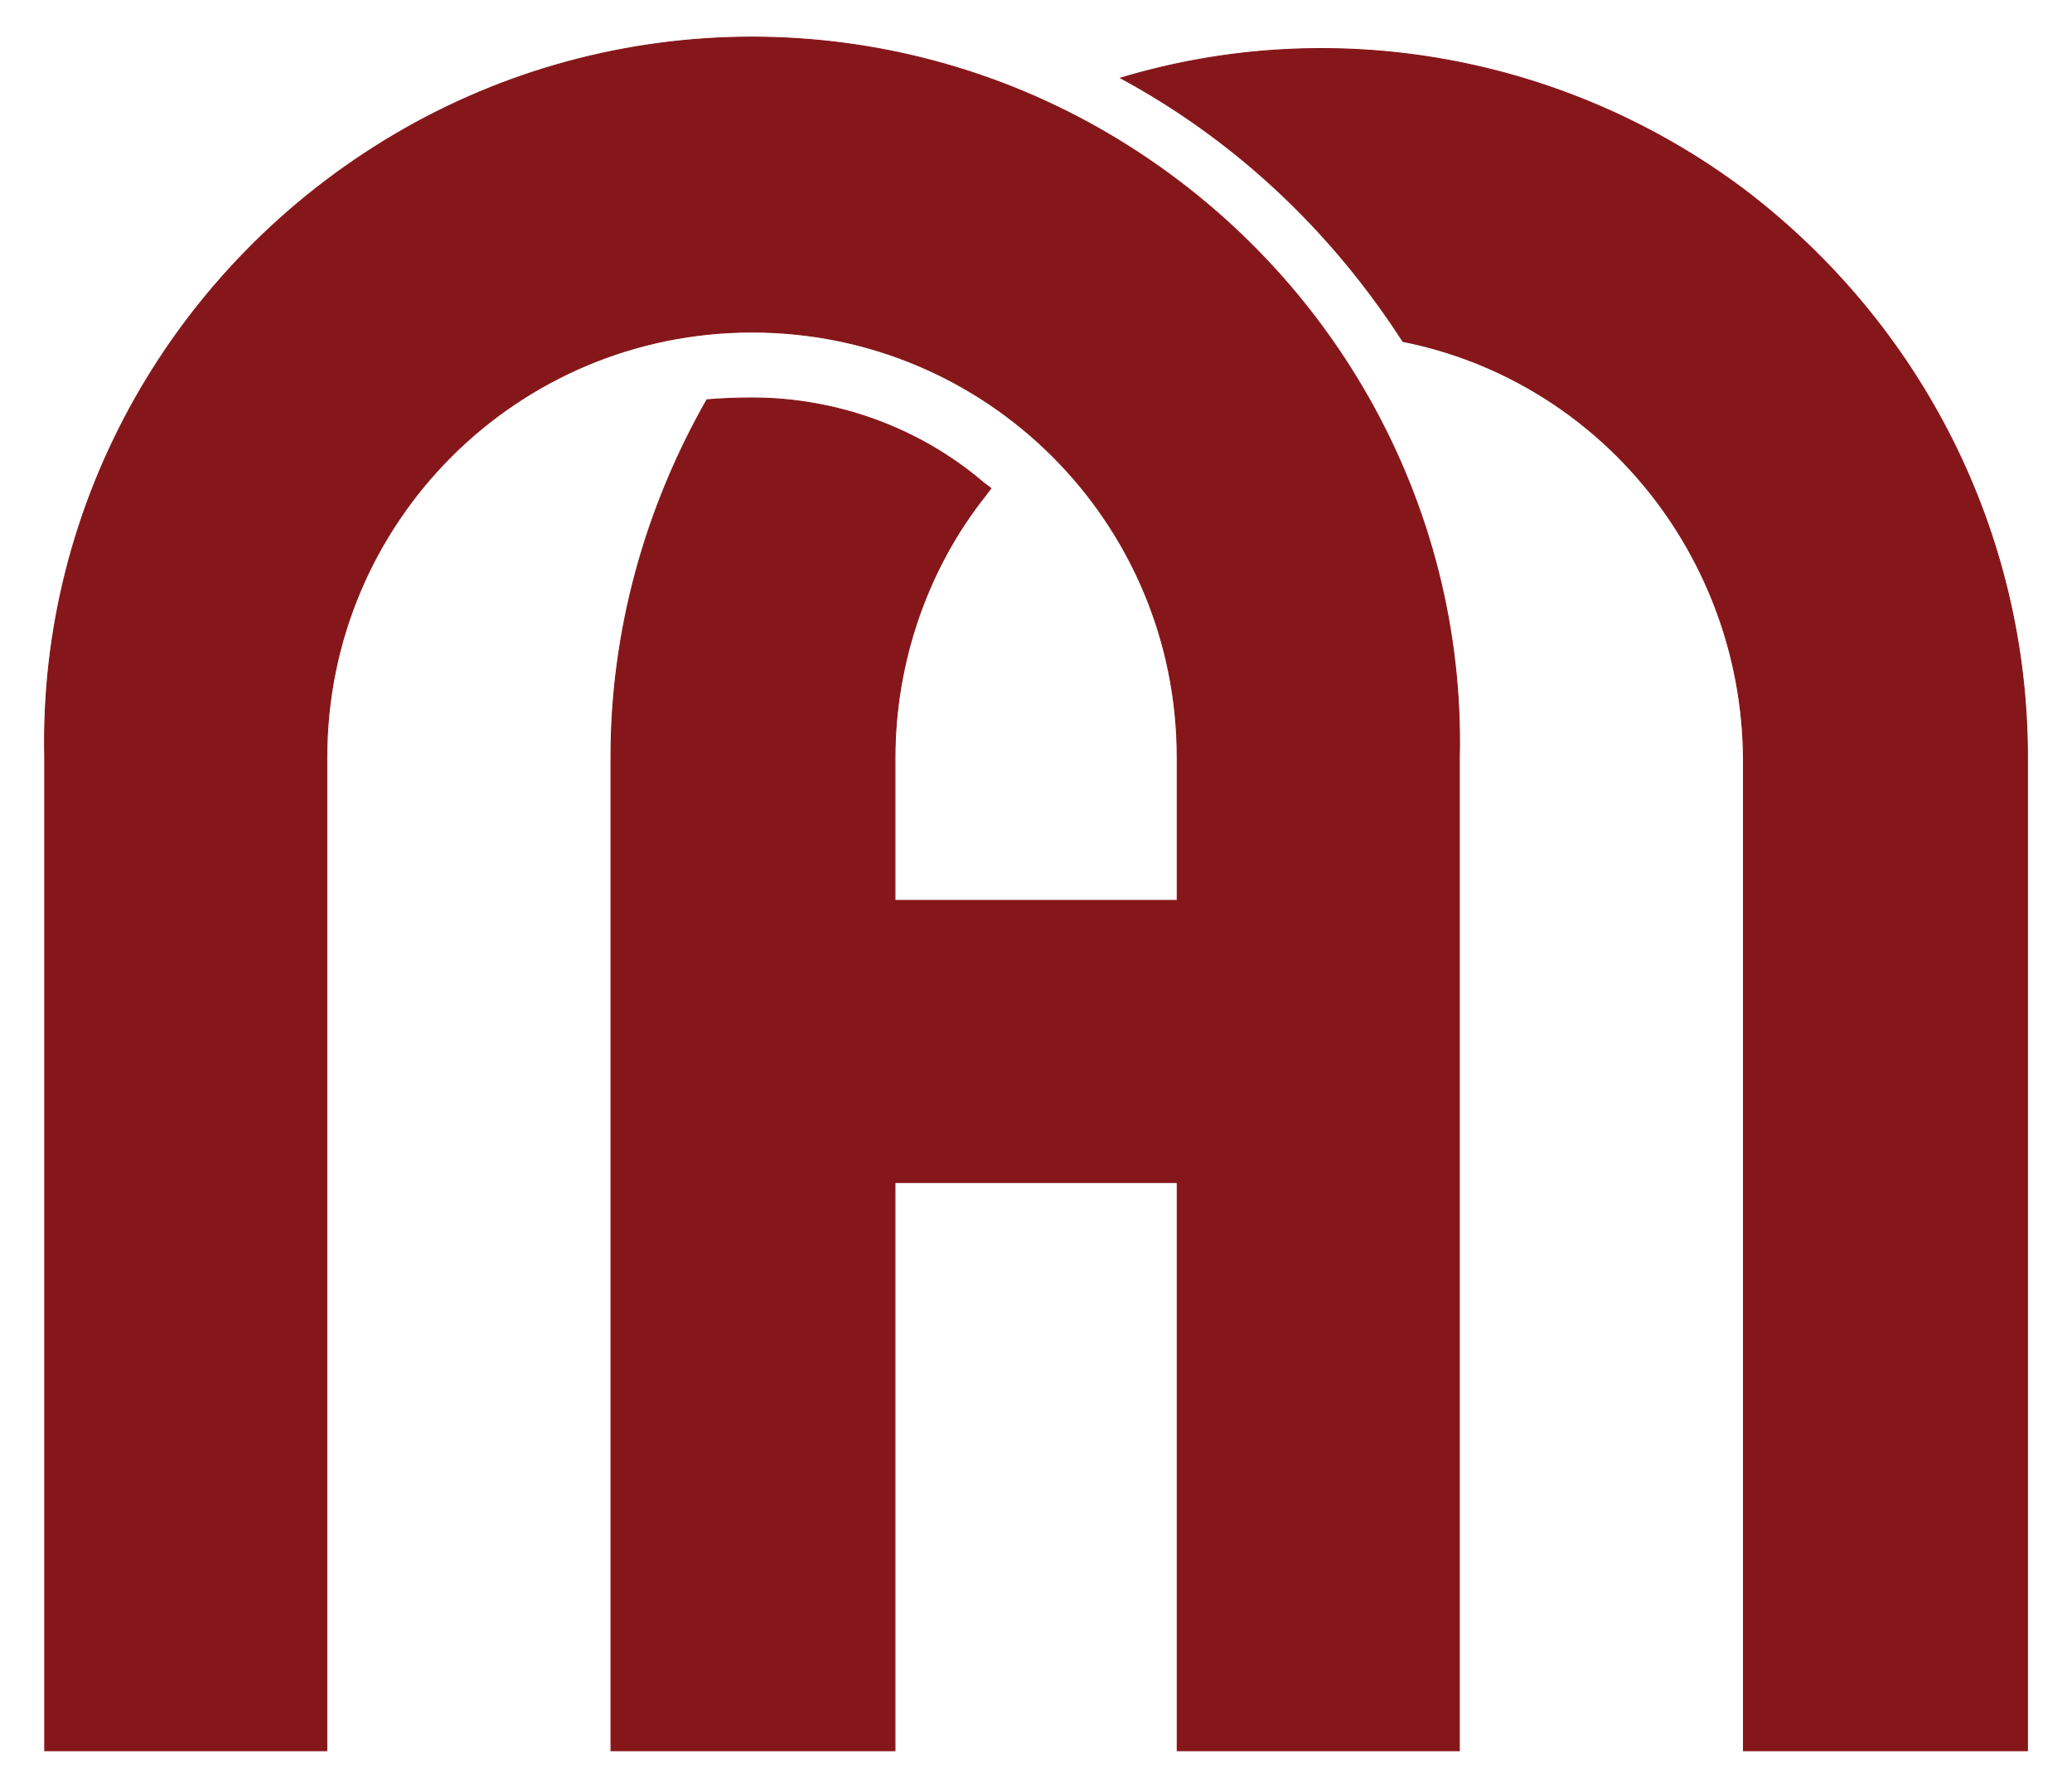
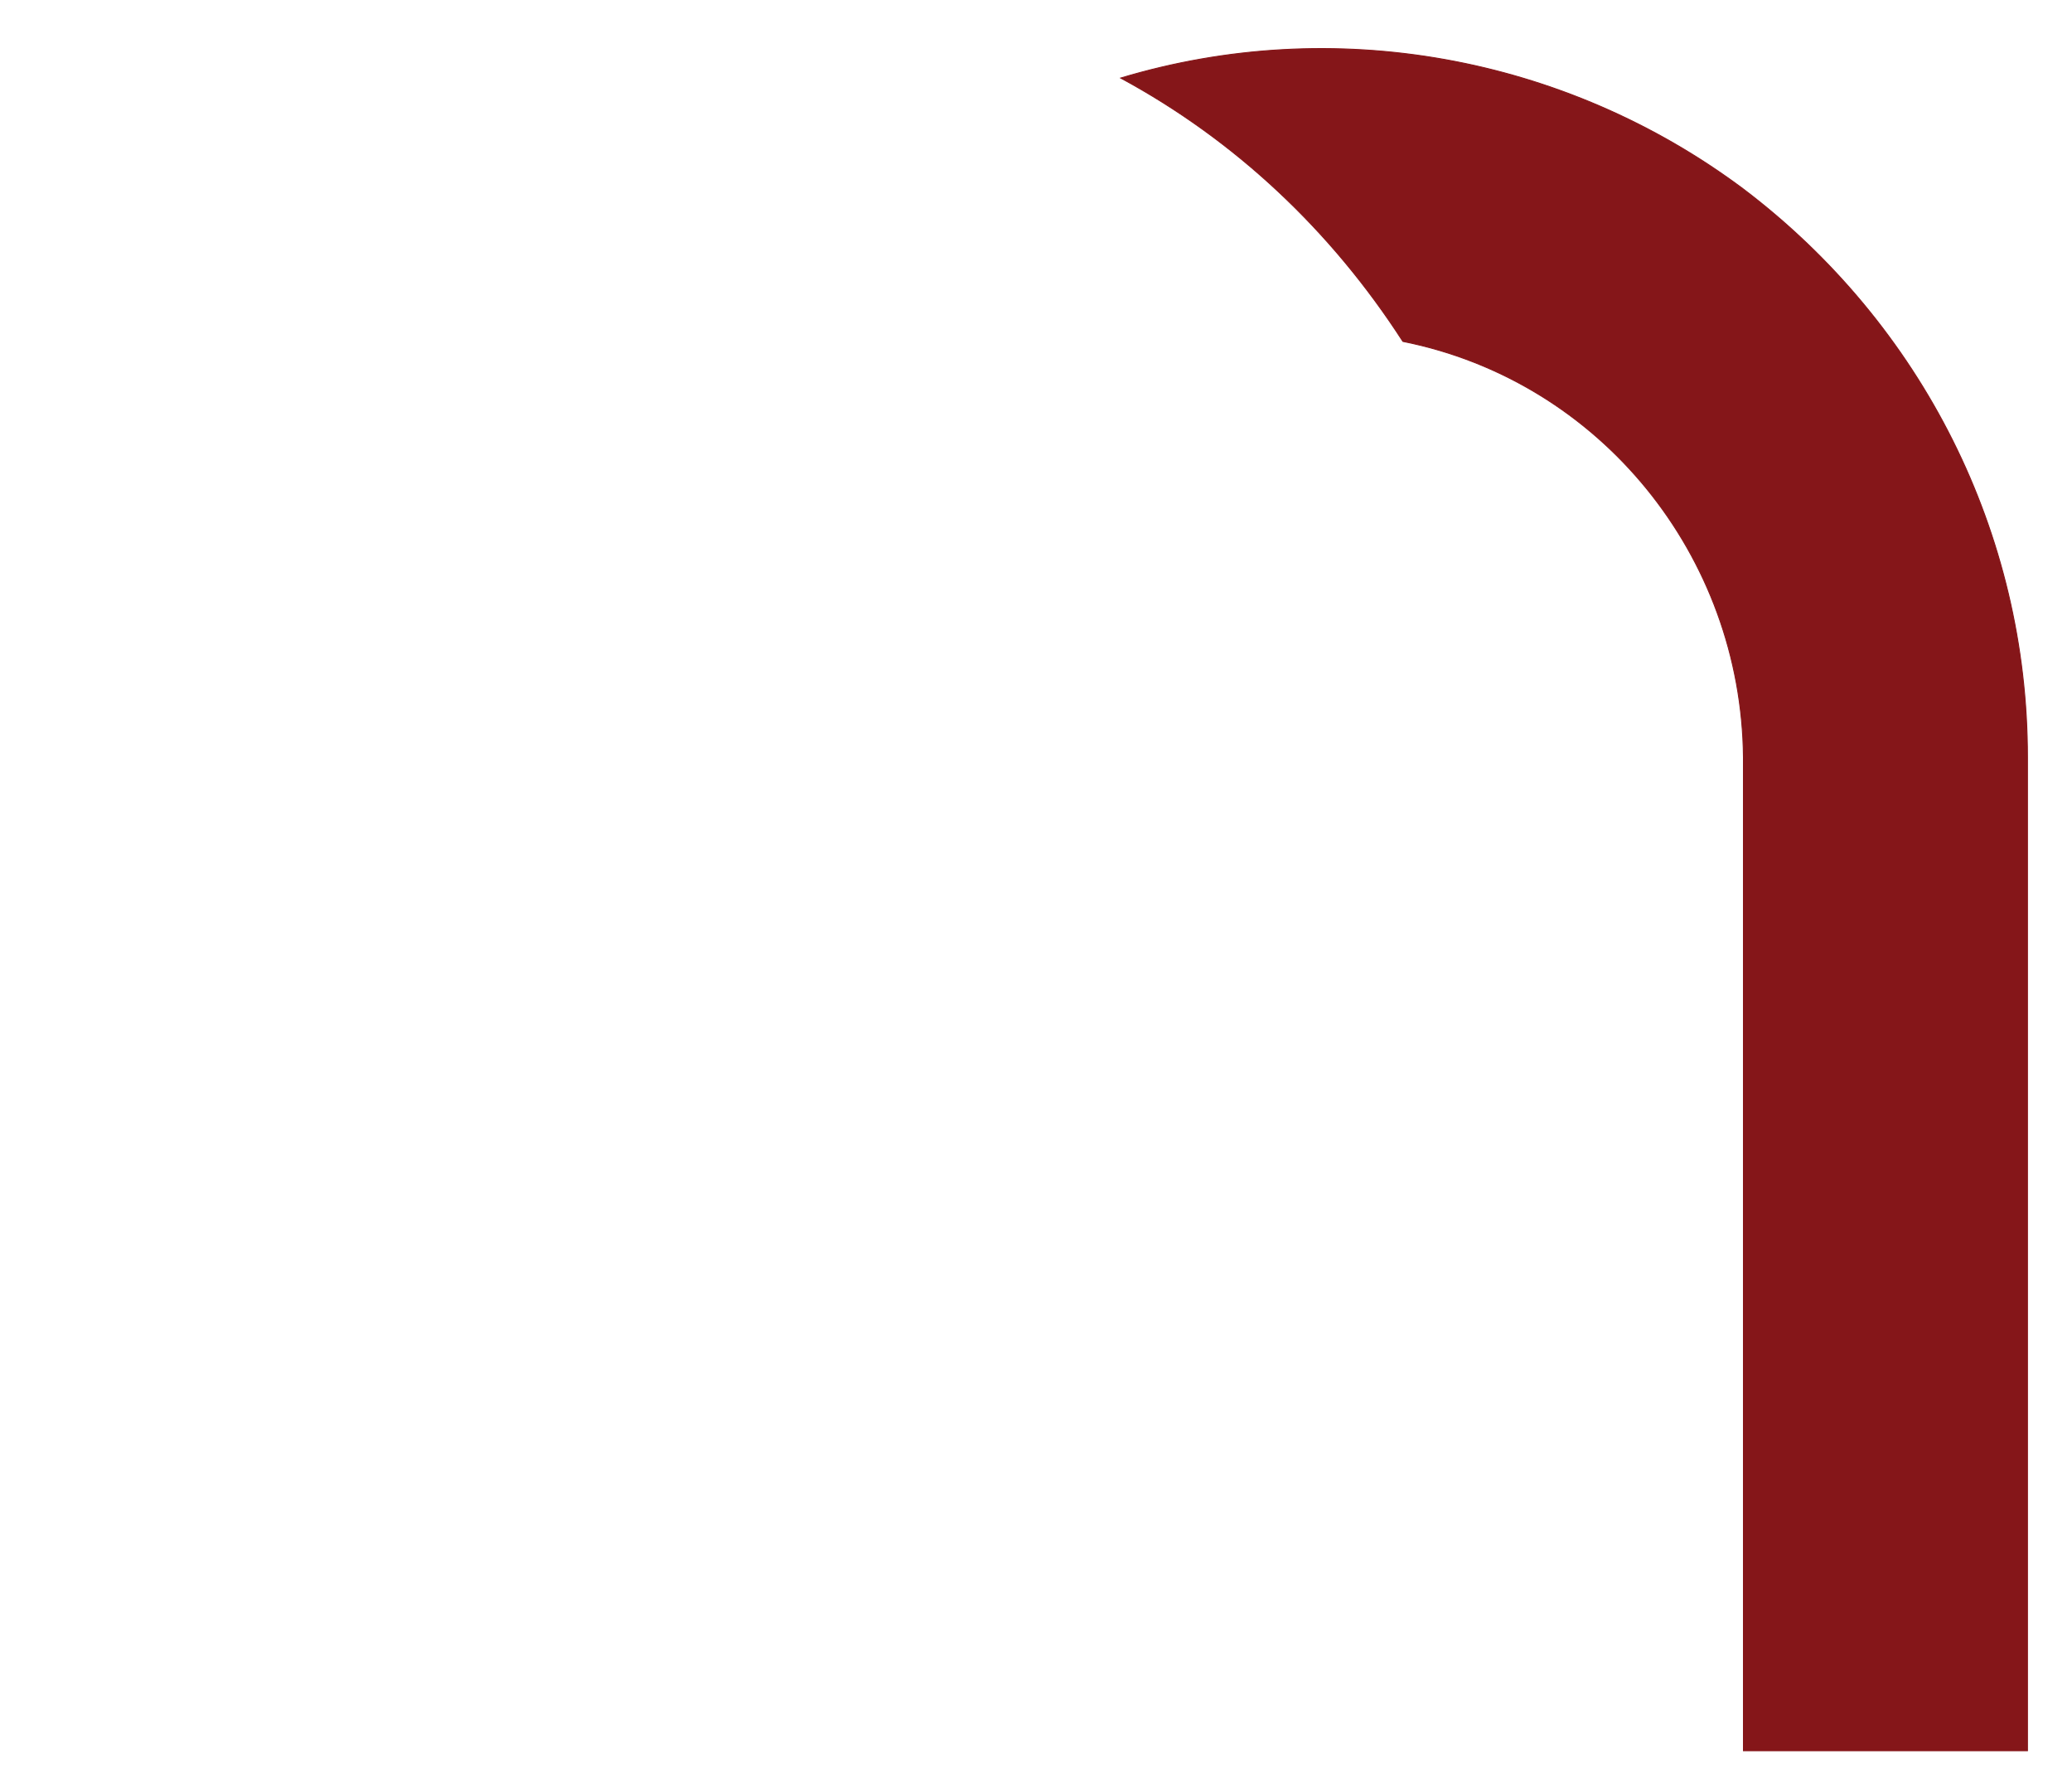
<svg xmlns="http://www.w3.org/2000/svg" xml:space="preserve" style="enable-background:new 0 0 2233.6 1927;" viewBox="0 0 2233.6 1927" y="0px" x="0px" id="Layer_1" version="1.1">
  <style type="text/css">
	.st0{fill-rule:evenodd;clip-rule:evenodd;fill:#851619;stroke:#851619;}
</style>
  <g>
    <path d="M1879.4,203.8c192.7,146,306.2,371.1,306.2,612.4V1887h-306.2V816.2c-2-217-154.1-405.6-367.1-448.2   c-77.1-119.6-180.5-217-304.2-283.9C1437.3,15.2,1686.7,59.8,1879.4,203.8z" class="st0" />
-     <path d="M1196,145c237.3,139.9,383.3,395.5,377.2,671.3V1887H1269v-612.4H964.8V1887H658.6V816.2   c0-135.9,36.5-267.7,103.4-385.3c16.2-1.4,32.4-2,48.7-2c91.3,0,180.5,32.4,249.4,91.3l8.1,6.1l-6.1,8.1   c-62.9,79.1-97.3,180.5-97.3,281.9v154.1H1269V816.2c0-253.5-204.8-458.3-458.3-458.3S352.3,562.7,352.3,816.2V1887H48.2V816.2   C42.1,540.4,188.1,284.9,425.4,145C662.6,5,958.7,5,1196,145L1196,145z" class="st0" />
  </g>
</svg>